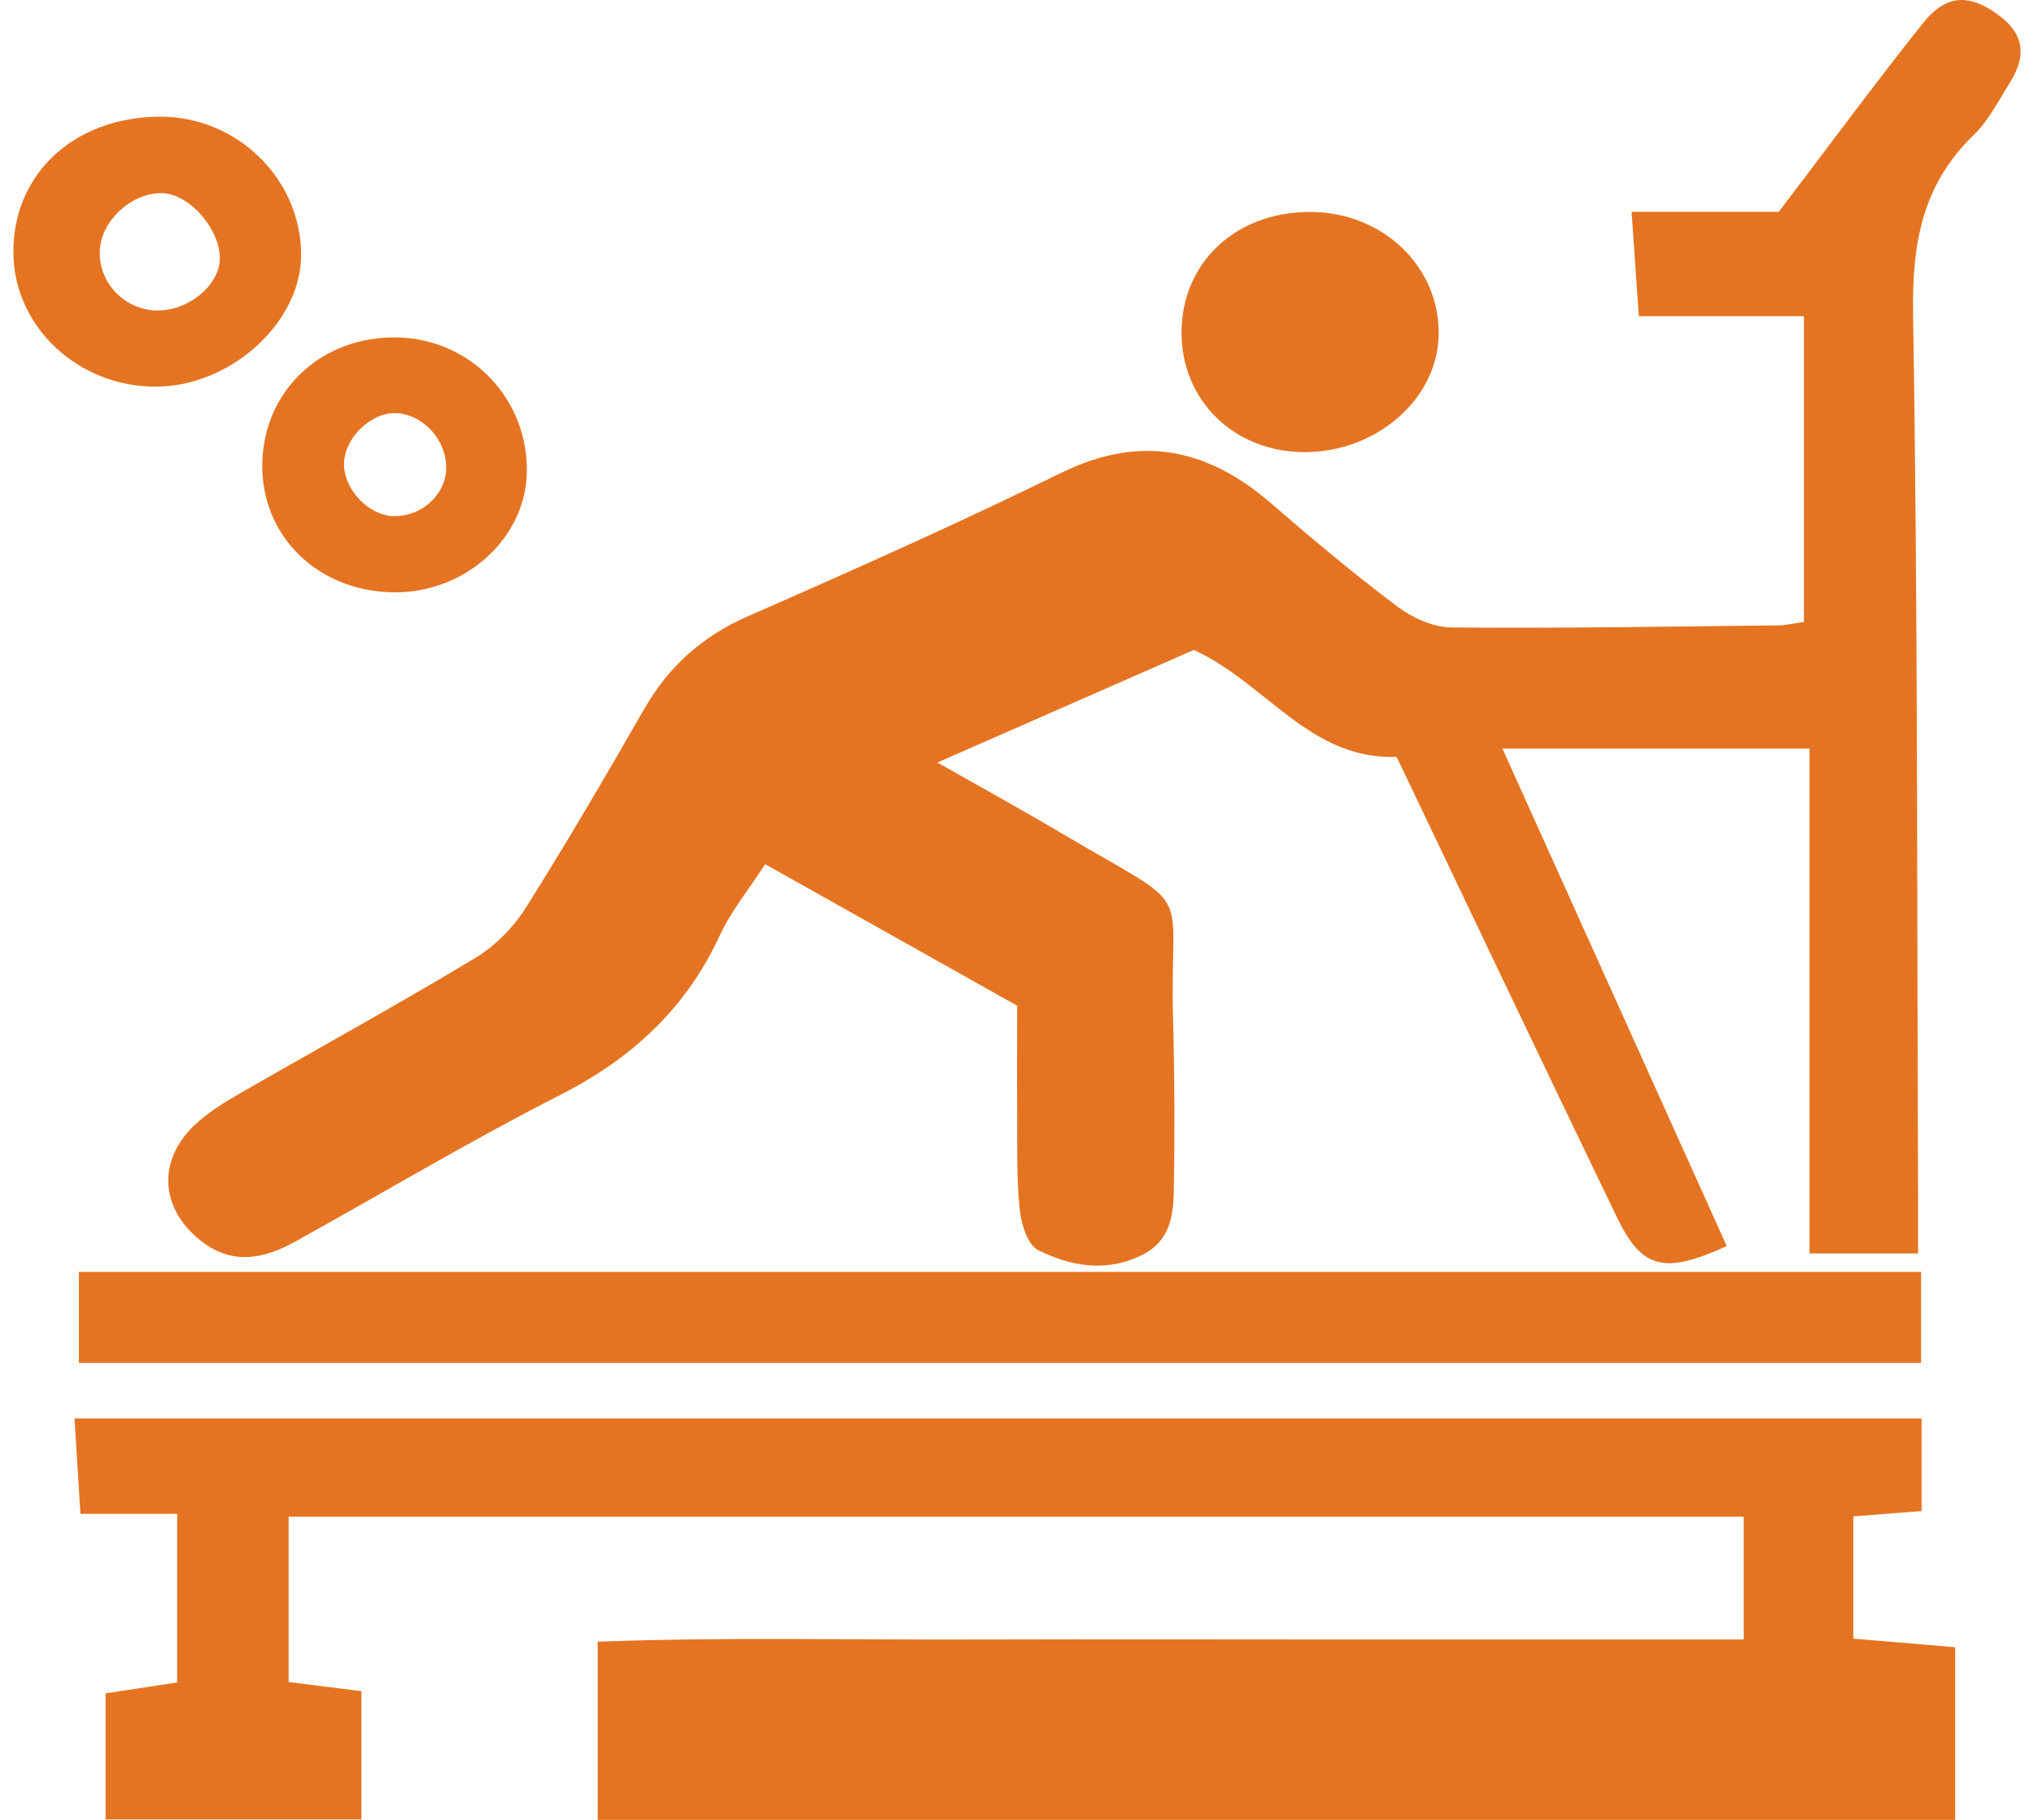
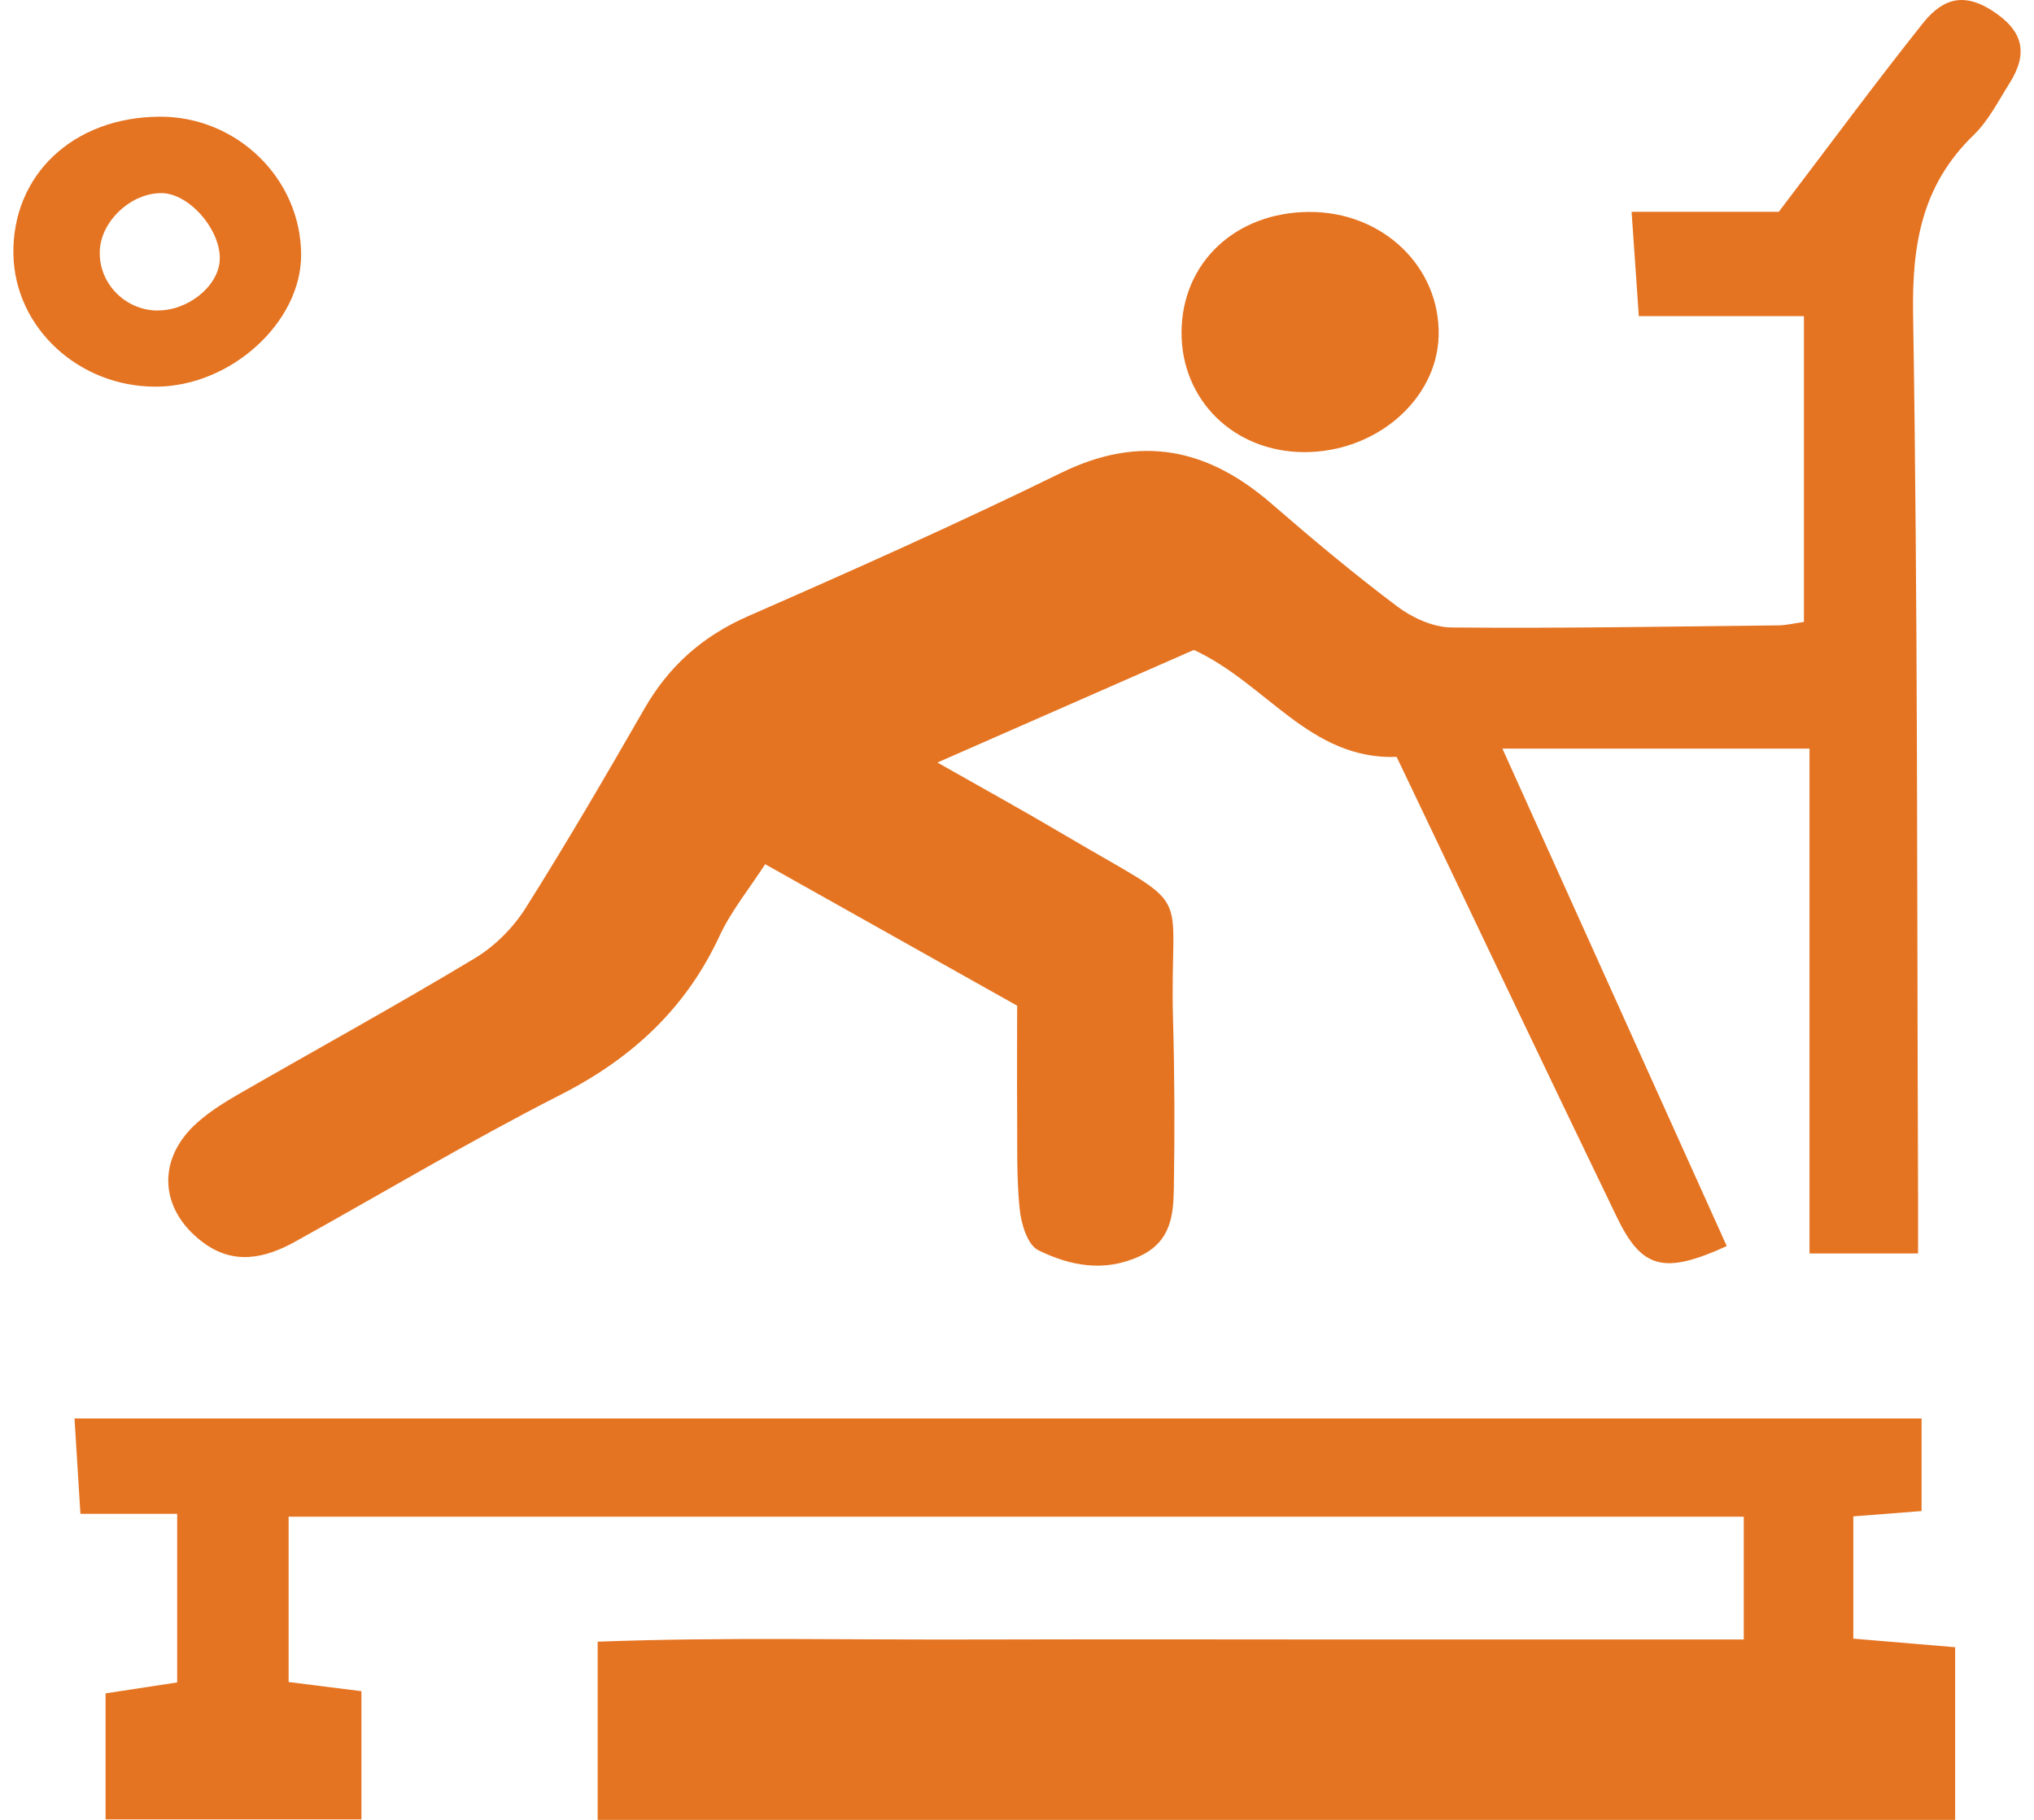
<svg xmlns="http://www.w3.org/2000/svg" width="76" height="68" viewBox="0 0 76 68" fill="none">
  <path d="M67.403 23.238V11.813H61.234C61.142 10.454 61.056 9.286 60.964 7.915H66.463C68.394 5.377 70.078 3.092 71.846 0.871C72.655 -0.15 73.468 -0.227 74.439 0.399C75.592 1.143 75.801 1.976 75.085 3.111C74.668 3.774 74.304 4.503 73.746 5.045C71.804 6.924 71.444 9.135 71.482 11.71C71.66 22.671 71.626 33.639 71.668 44.6C71.668 45.304 71.668 46.008 71.668 46.837H67.612V27.973H56.138C58.978 34.273 61.753 40.426 64.52 46.56C62.171 47.633 61.347 47.408 60.418 45.488C57.674 39.807 54.969 34.111 52.186 28.282C48.935 28.397 47.329 25.538 44.608 24.285C41.555 25.626 38.443 26.993 35.026 28.492C36.752 29.472 38.254 30.298 39.728 31.171C44.814 34.177 43.684 32.862 43.831 38.116C43.889 40.201 43.896 42.287 43.861 44.372C43.846 45.382 43.769 46.395 42.573 46.944C41.245 47.552 39.964 47.29 38.796 46.715C38.385 46.513 38.157 45.721 38.099 45.172C37.979 43.989 38.014 42.791 38.006 41.601C37.995 40.293 38.006 38.982 38.006 37.578C34.929 35.85 31.868 34.133 28.59 32.291C28.006 33.197 27.321 34.034 26.883 34.977C25.641 37.652 23.648 39.531 20.939 40.909C17.576 42.622 14.34 44.556 11.043 46.387C9.89 47.029 8.713 47.286 7.552 46.398C5.935 45.164 5.853 43.274 7.394 41.926C7.85 41.524 8.38 41.192 8.915 40.883C11.86 39.188 14.84 37.552 17.746 35.802C18.493 35.353 19.174 34.664 19.635 33.938C21.179 31.488 22.638 28.986 24.078 26.481C24.983 24.907 26.229 23.776 27.967 23.017C31.887 21.3 35.8 19.554 39.635 17.675C42.639 16.201 45.146 16.769 47.519 18.828C49.044 20.151 50.599 21.452 52.217 22.667C52.767 23.08 53.544 23.437 54.222 23.445C58.289 23.482 62.357 23.412 66.428 23.367C66.734 23.367 67.036 23.29 67.411 23.238H67.403Z" fill="#E57422" />
  <path d="M71.8 53.001V56.461C70.972 56.527 70.19 56.586 69.249 56.66V61.228C70.577 61.339 71.8 61.442 73.054 61.549V68H22.332V61.342C27.007 61.166 31.733 61.276 36.454 61.261C41.211 61.247 45.967 61.261 50.727 61.261C55.476 61.261 60.228 61.261 65.155 61.261V56.671H10.784V62.849C11.686 62.964 12.529 63.067 13.505 63.192V67.982H3.945V63.273C4.789 63.144 5.633 63.015 6.62 62.864V56.564H3.005C2.928 55.311 2.862 54.224 2.784 53.001H71.8Z" fill="#E57422" />
-   <path d="M71.781 47.525V50.926H2.947V47.525H71.781Z" fill="#E57422" />
  <path d="M0.501 9.504C0.447 6.538 2.734 4.379 5.958 4.36C8.853 4.342 11.248 6.678 11.252 9.526C11.252 12.05 8.62 14.441 5.826 14.448C2.939 14.456 0.551 12.241 0.501 9.504ZM5.865 11.6C7.007 11.622 8.156 10.705 8.21 9.725C8.272 8.609 7.076 7.223 6.039 7.216C4.905 7.205 3.775 8.255 3.729 9.364C3.678 10.565 4.646 11.578 5.865 11.604V11.6Z" fill="#E57422" />
  <path d="M48.715 16.894C46.102 16.879 44.14 14.953 44.148 12.418C44.156 9.824 46.153 7.934 48.912 7.919C51.664 7.904 53.827 9.975 53.754 12.561C53.684 14.945 51.401 16.909 48.715 16.894Z" fill="#E57422" />
-   <path d="M9.801 17.288C9.867 14.554 12.046 12.543 14.863 12.609C17.642 12.675 19.794 14.974 19.681 17.749C19.581 20.188 17.321 22.174 14.685 22.133C11.841 22.089 9.735 19.996 9.801 17.288ZM14.716 19.285C15.742 19.303 16.628 18.515 16.67 17.539C16.717 16.492 15.85 15.501 14.832 15.439C13.857 15.38 12.82 16.404 12.854 17.395C12.889 18.338 13.803 19.267 14.716 19.285Z" fill="#E57422" />
</svg>